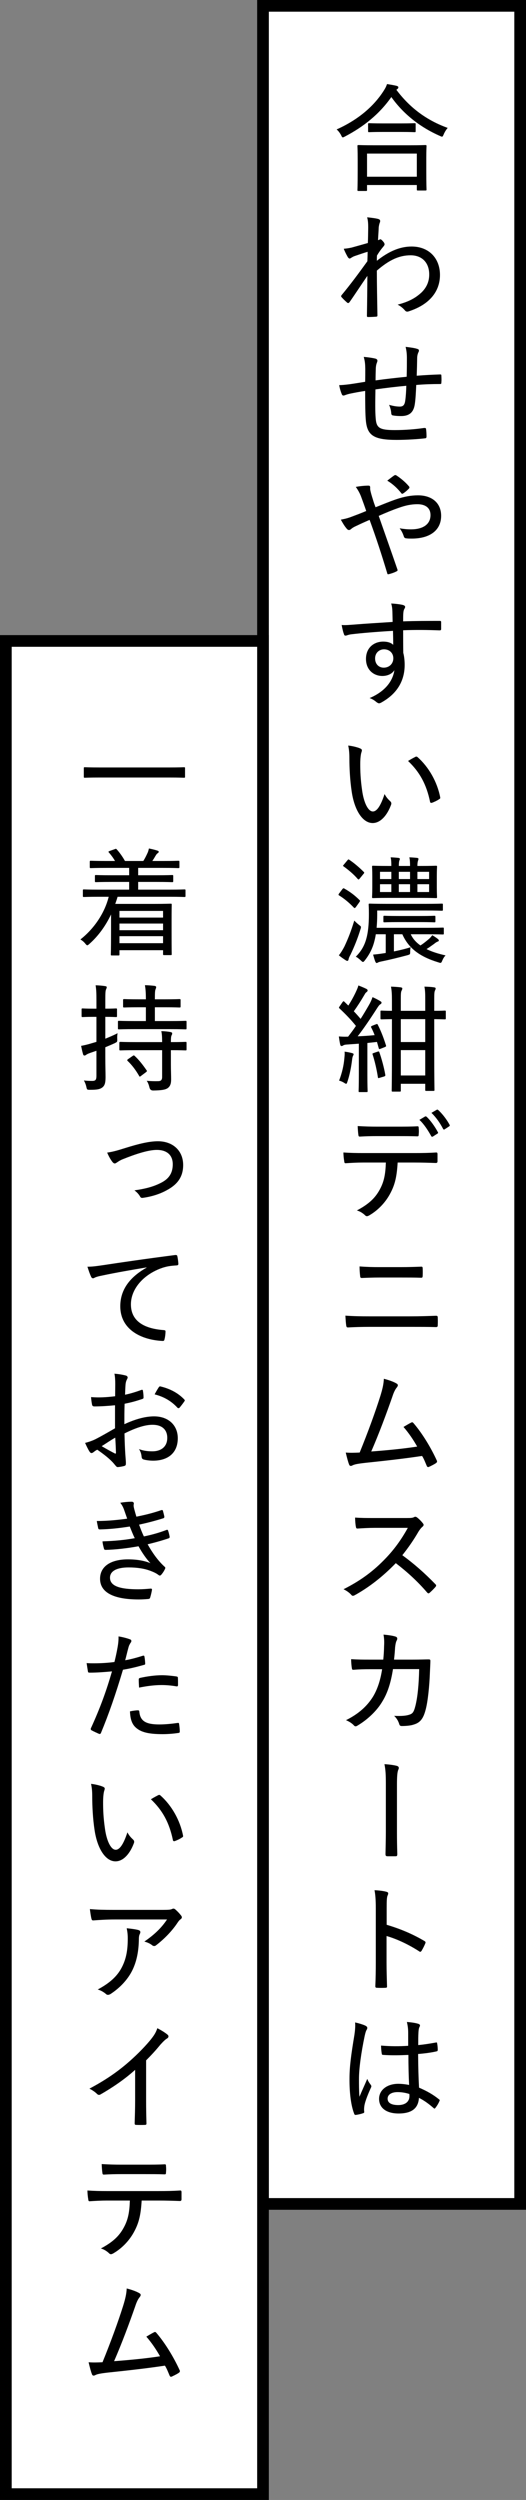
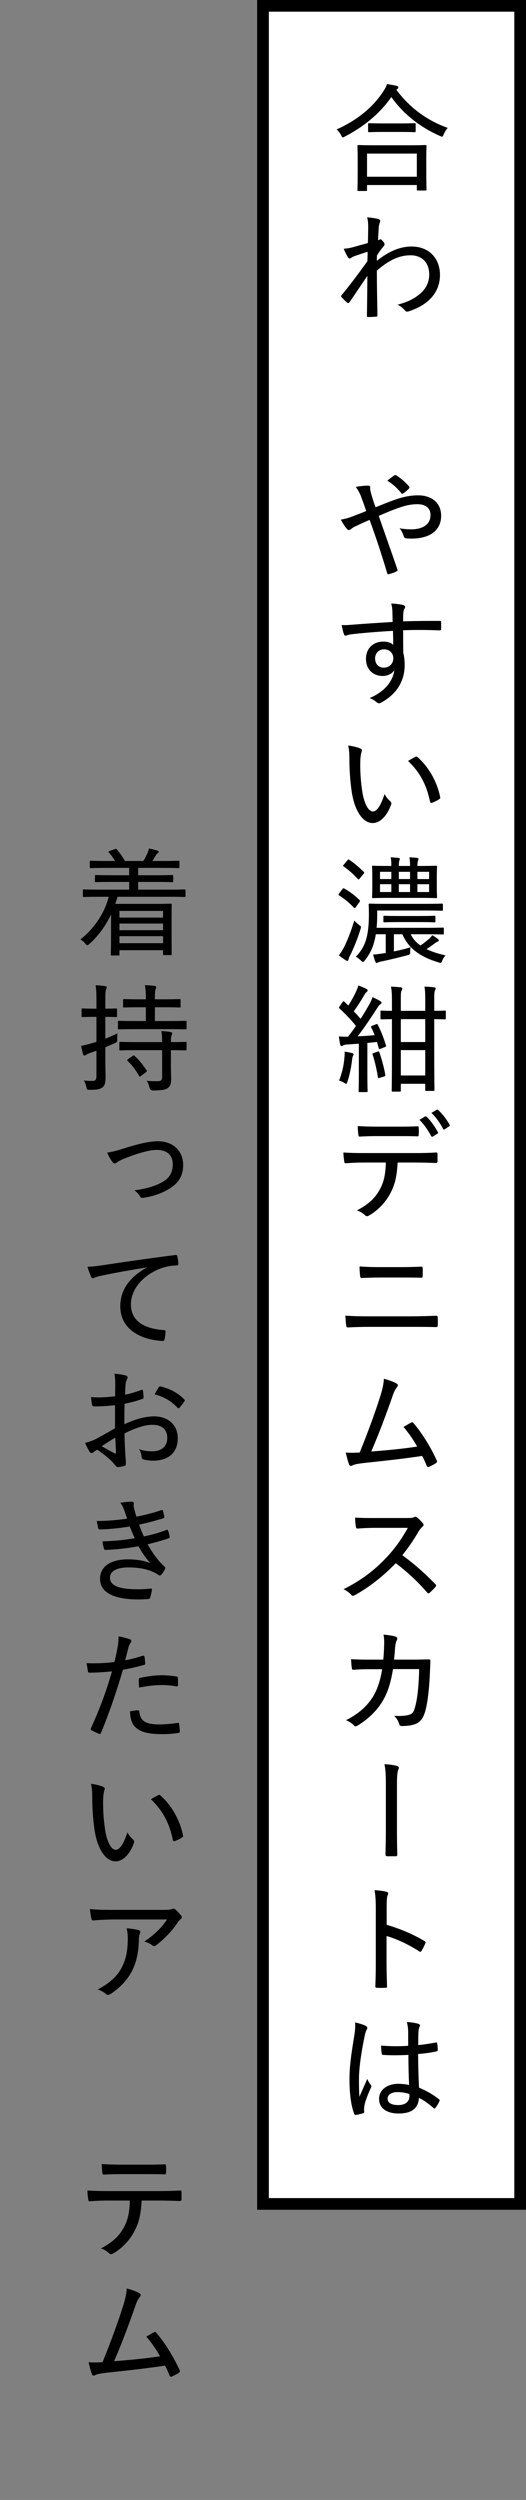
<svg xmlns="http://www.w3.org/2000/svg" id="_レイヤー_2" data-name="レイヤー 2" viewBox="0 0 90 427.64">
  <rect x="0" y="0" width="90" height="427.64" fill="#808080" stroke="none" />
  <defs>
    <style>
      .cls-1 {
        fill: #fff;
        stroke: #000;
        stroke-miterlimit: 10;
        stroke-width: 2px;
      }
    </style>
  </defs>
  <g id="text">
    <g>
      <g>
        <rect class="cls-1" x="45" y="1" width="44" height="376" />
        <g>
          <path d="M67.82,15.36c2.42,3.24,5.36,5.28,8.78,6.52-.26.3-.5.68-.68,1.1-.12.28-.18.4-.3.4-.08,0-.2-.06-.38-.14-3.4-1.5-6.26-3.78-8.28-6.64-2.06,2.94-4.78,5.1-7.92,6.74-.18.1-.3.16-.38.16-.12,0-.18-.12-.3-.38-.22-.4-.46-.72-.76-.98,3.8-1.7,6.38-4.04,7.98-6.5.32-.5.48-.78.64-1.26.64.1,1.22.2,1.62.3.22.06.32.14.32.26,0,.1-.04.18-.16.28l-.18.14ZM61.34,32.67c-.16,0-.18-.02-.18-.18,0-.12.04-.6.04-3.5v-1.66c0-1.68-.04-2.22-.04-2.32,0-.18.02-.2.18-.2.12,0,.82.04,2.76.04h5.94c1.94,0,2.62-.04,2.74-.04.18,0,.2.02.2.2,0,.1-.04.64-.04,2.02v1.9c0,2.88.04,3.36.04,3.46,0,.18-.02.2-.2.2h-1.26c-.18,0-.2-.02-.2-.2v-.74h-8.52v.84c0,.16-.02.18-.18.18h-1.28ZM62.8,30.23h8.52v-3.96h-8.52v3.96ZM68.62,21.11c1.66,0,2.2-.04,2.32-.04.16,0,.18.02.18.2v1.16c0,.16-.02.18-.18.18-.12,0-.66-.04-2.32-.04h-3.16c-1.64,0-2.18.04-2.3.04-.16,0-.18-.02-.18-.18v-1.16c0-.18.02-.2.18-.2.12,0,.66.04,2.3.04h3.16Z" />
          <path d="M64.76,37.47c.3.1.34.3.24.58-.1.22-.16.54-.2.82-.02.72-.08,1.3-.12,2.22.1-.04.2-.08.26-.1.04-.04.1-.06.14-.06.1,0,.26.12.44.34.2.22.28.38.28.52,0,.12-.06.22-.28.48-.32.38-.62.78-1.02,1.44-.02.32-.02.62-.02.9,1.92-1.52,3.84-2.44,5.94-2.44,3.02,0,4.86,2.06,4.86,4.86s-1.76,5.06-5.32,6.22c-.3.12-.52.06-.7-.18-.32-.36-.66-.66-1.22-.96,1.94-.5,3.1-1.16,4.12-2.12.86-.86,1.28-1.86,1.28-3.04,0-1.98-1.2-3.28-3.18-3.28s-3.7.82-5.78,2.62c0,2.54.06,5.02.1,7.68,0,.14-.08.2-.22.2-.18.02-.9.06-1.4.06-.14,0-.18-.06-.18-.22.04-2.28.06-4.42.08-6.82-1.1,1.58-2.1,3.14-3.06,4.5-.14.16-.24.2-.4.08-.34-.3-.68-.62-.94-.92-.12-.12-.12-.24,0-.38,1.62-1.96,2.88-3.68,4.4-5.78.02-.6.04-1.18.04-1.62-.7.2-1.58.52-2.3.76-.4.16-.62.38-.76.4-.12,0-.24-.1-.36-.3-.2-.36-.46-.84-.66-1.38.46-.04.8-.08,1.34-.2.7-.2,1.46-.4,2.78-.78.04-.82.04-1.6.06-2.64,0-.6-.02-1.18-.18-1.76.92.1,1.54.18,1.94.3Z" />
-           <path d="M69.62,61.25c0-.68-.06-1.28-.22-1.92.94.12,1.56.2,1.96.34.24.06.32.14.32.32,0,.12-.08.26-.12.34-.1.24-.16.48-.18.8-.02,1.16-.04,2.08-.08,3.14,1.56-.12,2.78-.18,4-.22.16,0,.22.02.22.2.02.38.04.8,0,1.18,0,.22-.04.26-.22.26-1.36,0-2.66.04-4.08.16-.06,1.32-.12,2.46-.24,3.24-.2,1.5-1,2.08-2.34,2.08-.46,0-.92-.02-1.38-.1-.24-.04-.3-.14-.32-.42-.04-.5-.16-.9-.36-1.4.68.2,1.26.3,1.84.3.54,0,.82-.26.92-1.04.1-.7.16-1.64.18-2.52-1.76.16-3.58.38-5.28.62-.04,2.16-.06,3.78.04,4.92.12,1.66.62,2.04,3.28,2.04,1.72,0,3.5-.14,4.98-.36.28-.02.34.02.36.2.06.34.08.96.08,1.24,0,.22-.06.3-.2.32-1.06.14-3.2.28-4.92.28-3.96,0-5.02-.8-5.26-3.3-.1-.96-.12-2.96-.12-5.08-1.04.16-1.78.3-2.64.48-.24.06-.56.14-.9.28-.24.08-.36.02-.46-.2-.16-.38-.36-1-.44-1.56.44.02,1.08-.06,1.76-.14.84-.12,1.82-.28,2.68-.42.02-.76.02-1.5.02-2.22-.02-.92-.06-1.28-.26-2.04.76.06,1.56.18,2.02.3.18.04.32.2.32.34s-.06.28-.12.42c-.1.3-.14.54-.16.88-.02.68-.04,1.36-.04,2.08,1.56-.22,3.66-.46,5.32-.62.04-1.12.04-2.28.04-3.2Z" />
          <path d="M67.84,85.39c1.32-.44,2.48-.66,3.68-.66,2.42,0,3.96,1.34,3.96,3.5,0,2.52-1.98,3.9-5.02,3.9-.36,0-.64,0-.92-.04-.26-.02-.34-.1-.42-.26-.18-.54-.36-.96-.74-1.46.7.12,1.26.18,1.96.18,1.94,0,3.32-.8,3.32-2.44,0-1.36-1.04-1.86-2.22-1.86s-2.12.24-3.1.58c-1.22.42-2.32.88-3.54,1.42,1.08,3.1,2.1,5.96,3.18,9.1.08.22.08.28-.16.4-.38.2-.86.36-1.34.48-.14.02-.18,0-.22-.16-.98-3.26-1.88-6.02-3.02-9.14-.88.38-1.5.66-2.12.96-.54.24-.82.4-1.06.62-.12.1-.26.16-.34.16-.1,0-.26-.06-.4-.24-.38-.44-.72-1.02-1-1.54.86-.16,1.34-.3,2-.56.62-.24,1.26-.46,2.34-.92-.24-.72-.5-1.44-.84-2.36-.2-.54-.46-1.08-.94-1.76.7-.14,1.58-.22,2.18-.22.22,0,.28.12.28.34-.02.22,0,.36.06.62.08.34.16.64.4,1.4.18.62.32.96.46,1.34,1.26-.5,2.4-.98,3.58-1.38ZM67.46,81.32c.14-.08.2-.08.36,0,.7.46,1.5,1.1,2.16,1.88.1.12.1.24,0,.36-.28.3-.64.62-1.02.86-.1.06-.2.08-.28-.04-.68-.84-1.42-1.56-2.42-2.16.44-.34.9-.7,1.2-.9Z" />
          <path d="M67.14,104.61c-.02-.54-.06-.84-.2-1.38.72.04,1.54.14,1.94.24.26.06.44.18.44.34,0,.12-.06.22-.16.4-.06.12-.12.3-.14.56-.04.36-.04.68-.04,1.52,2.2-.08,4.16-.08,6.24-.08.22,0,.26.02.26.26v1.12c0,.2-.08.24-.3.24-2.1-.08-4.02-.1-6.2-.02,0,1.24,0,2.58.02,3.86.16.6.24,1.34.24,2.06,0,2.44-1.04,4.72-3.78,6.32-.26.16-.46.26-.6.26s-.3-.1-.46-.22c-.32-.28-.74-.54-1.16-.68,2.64-1.12,3.98-2.9,4.24-4.78-.42.7-1.26,1-2.06,1-1.46,0-2.8-1.02-2.8-2.92s1.34-2.96,2.96-2.96c.66,0,1.32.16,1.7.56,0-.86-.02-1.58-.04-2.4-2.72.16-5.44.38-7.2.6-.46.06-.74.22-.9.22s-.24-.06-.28-.24c-.14-.32-.28-.92-.4-1.58.7.06,1.36-.02,2.48-.1,1.46-.12,3.7-.26,6.24-.42-.02-.74-.02-1.18-.04-1.78ZM64.18,112.63c0,1,.66,1.58,1.48,1.58.96,0,1.64-.7,1.64-1.6s-.66-1.54-1.6-1.54c-.76,0-1.52.56-1.52,1.56Z" />
          <path d="M61.68,128.05c.16.08.24.18.24.28,0,.12-.04.26-.1.44-.08.24-.18.94-.18,1.9,0,1.28.04,2.6.32,4.54.28,2.04,1,3.6,1.84,3.6.7,0,1.36-1.02,2-2.98.32.6.64.92.96,1.22.2.18.24.38.16.6-.66,1.8-1.8,3.14-3.16,3.14-1.68,0-3.1-2.12-3.58-5.36-.3-1.96-.4-4.14-.4-5.68,0-.9-.04-1.44-.2-2.22.72.08,1.64.3,2.1.52ZM71.06,129.47c.14-.06.24-.08.36.02,1.94,1.7,3.4,4.28,3.9,6.9.04.18-.04.24-.18.32-.38.26-.82.46-1.24.62-.18.04-.3-.02-.32-.2-.62-2.98-1.78-5.08-3.76-6.96.54-.34.98-.56,1.24-.7Z" />
          <path d="M58.6,152.07c.12-.14.2-.16.34-.06.96.54,1.78,1.16,2.56,1.94.06.06.1.1.1.16s-.06.12-.14.26l-.56.78c-.1.12-.16.18-.22.18-.04,0-.08-.02-.14-.08-.78-.82-1.64-1.54-2.52-2.08-.06-.04-.1-.08-.1-.14,0-.04.04-.1.12-.22l.56-.74ZM61.4,158.19c.26.2.36.26.36.4,0,.08-.02.2-.08.36-.48,1.58-1.06,3-1.7,4.34-.2.36-.32.64-.34.82-.02.14-.1.26-.22.26-.06,0-.16-.04-.28-.12-.34-.22-.76-.5-1.16-.84.36-.44.68-.98.96-1.52.64-1.38,1.08-2.48,1.68-4.42.18.2.48.48.78.72ZM61.56,150.27c-.18.2-.2.22-.34.1-.72-.84-1.62-1.58-2.42-2.16-.14-.1-.14-.12.04-.32l.58-.7c.16-.2.2-.22.34-.12.86.58,1.7,1.3,2.46,2.06.06.06.1.1.1.14,0,.06-.04.12-.14.24l-.62.76ZM70.28,159.81c.36.78.92,1.4,1.66,1.92.52-.34.94-.68,1.46-1.12.22-.2.4-.4.56-.64.36.22.68.42.92.62.16.12.2.2.2.28,0,.1-.06.16-.2.2-.16.06-.3.14-.62.4-.48.34-.86.62-1.28.88.92.46,2.02.8,3.26,1.08-.22.2-.42.54-.56.88-.12.28-.18.4-.32.4-.08,0-.2-.04-.38-.1-3.16-.96-5.08-2.4-6.14-4.8h-1.44v2.94c.98-.2,1.92-.42,2.86-.72-.06.24-.08.5-.08.82,0,.38-.02.42-.44.54-1.66.44-3.14.8-4.32,1.04-.4.08-.62.14-.72.2-.1.06-.18.1-.26.1-.1,0-.16-.1-.24-.28-.12-.3-.24-.72-.36-1.16.54-.04,1.16-.12,1.66-.2.16-.02.32-.04.5-.08v-3.2h-1.7c-.06.46-.16.86-.24,1.18-.32,1.26-.84,2.28-1.64,3.3-.14.18-.22.26-.32.26-.08,0-.18-.08-.32-.22-.3-.28-.64-.56-.9-.68.88-.88,1.46-1.84,1.8-3.08.28-1,.44-2.34.44-4.2,0-1.06-.04-1.5-.04-1.62,0-.16.02-.18.2-.18.12,0,.82.04,2.82.04h6.7c1.98,0,2.66-.04,2.78-.04.18,0,.2.02.2.18v.86c0,.16-.02.18-.2.18-.12,0-.8-.04-2.78-.04h-8.26v.74c0,.8-.04,1.54-.1,2.22h8.56c1.98,0,2.64-.04,2.76-.04.16,0,.18.02.18.18v.82c0,.16-.02.18-.18.18-.12,0-.78-.04-2.76-.04h-2.72ZM66.54,153.59c-1.92,0-2.58.04-2.7.04-.16,0-.18-.02-.18-.2,0-.12.04-.52.04-1.62v-1.92c0-1.1-.04-1.5-.04-1.62,0-.16.02-.18.18-.18.12,0,.78.04,2.7.04h.42v-.04c0-.6-.02-1.02-.12-1.44.5.02,1,.06,1.34.1.14.02.24.08.24.16s-.04.16-.08.28c-.06.14-.1.42-.1.9v.04h1.92v-.06c0-.58-.02-1-.12-1.42.48.02.98.06,1.34.1.14.02.22.08.22.16s-.02.16-.06.28c-.06.14-.12.42-.12.9v.04h.44c1.94,0,2.6-.04,2.72-.04.18,0,.2.02.2.18,0,.1-.04.52-.04,1.62v1.92c0,1.1.04,1.5.04,1.62,0,.18-.02.2-.2.2-.12,0-.78-.04-2.7-.04h-5.34ZM66.96,150.37v-1.24h-1.94v1.24h1.94ZM66.96,152.59v-1.34h-1.94v1.34h1.94ZM68.2,157.73c-1.74,0-2.32.04-2.42.04-.16,0-.18-.02-.18-.18v-.74c0-.18.02-.2.18-.2.1,0,.68.04,2.42.04h3.68c1.76,0,2.32-.04,2.44-.04.16,0,.18.02.18.2v.74c0,.16-.02.18-.18.18-.12,0-.68-.04-2.44-.04h-3.68ZM70.16,150.37v-1.24h-1.92v1.24h1.92ZM70.16,152.59v-1.34h-1.92v1.34h1.92ZM71.42,149.13v1.24h2v-1.24h-2ZM73.42,151.25h-2v1.34h2v-1.34Z" />
          <path d="M59.6,172.01c.46-.72.82-1.36,1.2-2.14.3-.64.44-.96.52-1.3.42.16.96.38,1.36.58.16.08.22.18.22.28s-.06.18-.16.26c-.14.1-.22.18-.36.44-.68,1.16-1.2,1.96-1.84,2.86.4.42.78.84,1.16,1.3.5-.78.96-1.56,1.42-2.36.28-.48.46-.88.62-1.36.46.2.94.44,1.32.68.16.1.22.16.22.26,0,.12-.06.2-.2.28-.2.12-.36.36-.68.86-1.08,1.68-2.18,3.3-3.2,4.62.92-.04,1.9-.1,2.9-.2-.16-.44-.36-.88-.58-1.3-.08-.16-.06-.2.2-.32l.56-.22c.24-.1.28-.1.36.06.6,1.18,1.02,2.32,1.4,3.52.06.18,0,.22-.24.32l-.66.26c-.24.1-.3.08-.34-.1l-.3-1.06-1.64.18v5.44c0,2.02.04,2.68.04,2.78,0,.18-.02.18-.18.18h-1.18c-.16,0-.18,0-.18-.18,0-.12.04-.76.04-2.78v-5.32l-1.98.14c-.4.02-.58.08-.74.18-.1.08-.16.08-.26.08-.12,0-.18-.12-.22-.3-.08-.36-.14-.72-.22-1.34.5.04.96.06,1.42.04h.16c.46-.6.92-1.2,1.34-1.84-.84-1.06-1.8-2.04-2.8-2.98-.06-.06-.1-.1-.1-.14,0-.06.04-.12.12-.24l.48-.7c.08-.1.12-.16.18-.16.04,0,.1.04.16.1l.66.64ZM58.92,181.03c.04-.42.08-.74.04-1.14.44.06.88.14,1.24.24.24.06.3.12.3.22s-.04.16-.1.26c-.06.12-.12.34-.16.7-.14,1.14-.38,2.5-.8,3.74-.08.24-.12.34-.22.34-.06,0-.18-.06-.36-.18-.22-.14-.52-.28-.84-.36.52-1.36.8-2.62.9-3.82ZM64.62,179.89c.2-.06.24-.04.3.14.38,1.08.8,2.62,1,3.8.04.18,0,.24-.22.32l-.68.2c-.3.1-.34.1-.36-.08-.2-1.32-.56-2.84-.9-3.88-.06-.18-.02-.2.22-.28l.64-.22ZM68.58,185.39v1.16c0,.16-.02.18-.18.18h-1.2c-.16,0-.18-.02-.18-.18,0-.12.04-2.06.04-6.08v-6.14c-1.22.02-1.68.04-1.78.04-.16,0-.18-.02-.18-.2v-1.14c0-.14.02-.16.18-.16.1,0,.56.04,1.78.04v-1.84c0-1.04-.04-1.64-.16-2.3.6.02,1.12.06,1.66.12.16.02.28.1.28.18,0,.16-.08.28-.14.42-.1.2-.12.52-.12,1.38v2.04h4.18v-1.9c0-.86,0-1.52-.14-2.24.62.02,1.12.04,1.64.12.16.02.28.08.28.18,0,.14-.04.22-.1.34-.1.2-.14.4-.14,1.44v2.06c1.24,0,1.7-.04,1.78-.04.18,0,.2.02.2.16v1.14c0,.18-.02.2-.2.2-.08,0-.54-.02-1.78-.04v5.82c0,4.16.04,6.16.04,6.28,0,.16-.02.18-.18.18h-1.22c-.16,0-.18-.02-.18-.18v-1.04h-4.18ZM72.76,178.25v-3.92h-4.18v3.92h4.18ZM72.76,179.63h-4.18v4.34h4.18v-4.34Z" />
          <path d="M68.04,198.86c-.14,2.3-.42,3.68-1.22,5.2-.82,1.6-2.12,2.94-3.54,3.78-.32.2-.56.3-.8.06-.34-.34-.88-.7-1.42-.84,1.98-1.06,3.12-2.08,3.94-3.62.74-1.36.96-2.68,1.02-4.58h-3.92c-1,0-2.02.06-2.94.12-.2.02-.24-.1-.26-.34-.08-.42-.14-1.06-.14-1.5,1.14.08,2.2.1,3.34.1h8.78c1.46,0,2.54-.02,3.76-.1.18,0,.22.08.22.34v1.16c0,.22-.1.3-.28.3-1.12-.04-2.36-.08-3.68-.08h-2.86ZM64.46,194.34c-.9,0-1.82.02-2.84.08-.24.02-.28-.08-.3-.3-.06-.38-.1-.98-.12-1.5,1.28.08,2.36.1,3.26.1h3.58c1.08,0,2.34,0,3.38-.06.18-.02.22.08.22.3.04.36.04.76,0,1.1,0,.26-.04.32-.24.32-1.08-.04-2.3-.04-3.36-.04h-3.58ZM72.74,190.98c.06-.04.16-.02.24.04.66.6,1.44,1.7,1.94,2.64.06.1.06.18-.08.26l-.78.5c-.12.06-.2.04-.28-.08-.54-.98-1.24-2.06-2.02-2.78l.98-.58ZM74.72,189.84c.1-.06.16-.04.24.02.72.64,1.52,1.7,1.96,2.54.06.1.06.18-.08.28l-.76.5c-.12.08-.2.04-.28-.1-.5-.96-1.16-1.92-1.98-2.72l.9-.52Z" />
          <path d="M63.22,226.97c-1.36,0-2.64.04-3.68.1-.2,0-.26-.08-.3-.32-.06-.4-.1-.94-.14-1.7,1.38.1,2.72.12,4.14.12h6.84c1.9,0,3.38-.06,4.52-.1.24,0,.3.08.3.3.02.42.02.88,0,1.3,0,.26-.06.34-.3.34-1.14-.04-3-.04-4.42-.04h-6.96ZM64.98,218.53c-1.18,0-2.12.04-3.08.08-.2,0-.26-.08-.28-.34-.06-.5-.1-1.04-.1-1.64,1.26.1,2.26.12,3.42.12h3.54c1.44,0,2.62-.04,3.62-.08.16,0,.22.08.22.28.02.42.02.88,0,1.32-.02.24-.06.3-.26.3-1.04-.04-2.28-.04-3.54-.04h-3.54Z" />
          <path d="M67.9,236.69c.22.14.24.34,0,.64-.3.36-.54.88-.76,1.56-1.04,2.98-2.28,6.32-3.62,9.4,2.86-.22,5.38-.46,7.86-.84-.64-1.14-1.42-2.3-2.34-3.36.44-.26.9-.54,1.3-.74.22-.12.3-.04.44.12,1.5,1.76,2.94,4.14,3.94,6.32.12.22.06.36-.14.5-.36.24-.78.44-1.16.62-.2.1-.32.04-.42-.2-.24-.56-.44-1.12-.78-1.66-3.18.48-6.28.82-9.7,1.18-1.4.16-1.84.26-2.18.42-.26.16-.5.16-.6-.12-.14-.32-.36-1.1-.58-2.06.76.06,1.46.04,2.38,0,1.42-3.48,2.7-7,3.54-9.68.4-1.3.56-2.08.6-2.94.94.24,1.74.54,2.22.84Z" />
          <path d="M69.66,259.67c.68,0,.96-.02,1.24-.18.14-.08.3-.04.46.08.36.28.74.66,1.04,1.06.14.2.1.34-.12.54-.22.18-.44.46-.66.8-.84,1.46-1.76,2.78-2.78,4.06,2,1.46,3.82,3.06,5.64,4.94.18.18.2.26.02.5-.3.34-.64.68-.98.98-.16.16-.28.14-.44-.04-1.66-1.94-3.48-3.58-5.36-5.02-2.28,2.36-4.64,4.16-6.98,5.46-.26.14-.44.2-.62-.02-.34-.4-.82-.72-1.34-.98,3.06-1.54,5.22-3.2,7.22-5.3,1.36-1.42,2.6-3.06,3.78-5.2h-5.62c-1.1,0-2.04.06-3,.12-.18,0-.22-.08-.26-.28-.08-.32-.14-1.08-.14-1.6,1.02.08,1.96.08,3.22.08h5.68Z" />
          <path d="M65.58,283.89c.08-.84.12-1.46.14-2.38.04-.64.02-1.22-.1-1.9.84.08,1.56.18,2.06.34.34.12.36.38.18.7-.14.28-.2.64-.26,1.16-.04.68-.08,1.22-.18,2.08h3.24c1.28,0,2.16-.04,2.62-.04.3,0,.36.04.36.26,0,.36-.04,1.08-.08,1.96-.08,2.32-.36,5.06-.74,6.42-.4,1.52-.94,2.2-2.06,2.52-.46.16-1.24.24-2.04.24-.22,0-.34-.1-.4-.3-.18-.58-.44-1.02-.88-1.44,1.32.06,2.08-.02,2.6-.2.56-.18.76-.42,1.04-1.52.38-1.54.58-3.58.64-6.28h-4.48c-.36,2.34-.94,4.12-1.82,5.54-.86,1.48-2.42,3.04-4.24,4.12-.24.16-.44.2-.62-.02-.3-.34-.82-.68-1.36-.9,2.2-1.1,3.62-2.42,4.62-4.02.7-1.16,1.26-2.7,1.56-4.7h-2.1c-.92,0-1.84.02-2.8.1-.2.02-.24-.06-.28-.3-.06-.36-.12-.98-.12-1.52,1.18.08,2.08.08,3.18.08h2.32Z" />
          <path d="M66.02,305.19c0-1.62-.04-2.4-.24-3.42.9.06,1.74.18,2.14.3.34.1.38.36.24.64-.18.36-.24,1.18-.24,2.6v8.06c0,1.26.02,2.5.06,3.76,0,.32-.06.4-.3.4h-1.4c-.26-.02-.32-.1-.32-.4.02-1.24.06-2.5.06-3.74v-8.2Z" />
          <path d="M66.16,329.25c2.36.7,4.44,1.58,6.44,2.76.18.1.26.22.18.4-.2.5-.44.94-.64,1.28-.14.2-.24.24-.42.1-1.86-1.2-3.84-2.12-5.58-2.62v4.56c0,1.26.04,2.66.08,4.02.02.22-.06.28-.3.28-.42.02-.96.02-1.38,0-.26,0-.32-.06-.32-.3.06-1.36.08-2.76.08-4v-9.3c0-1.5-.08-2.38-.22-3.1.8.04,1.6.14,2.06.28.38.1.32.32.16.68-.12.32-.14.88-.14,2.08v2.88Z" />
          <path d="M62.6,346.55c.3.18.3.38.14.66-.14.22-.22.52-.34,1.04-.62,2.94-.98,5.66-.98,7.34,0,1,0,2,.08,3.08.42-1,.86-1.94,1.34-3.06.2.5.4.74.6,1.02.14.2.12.3.02.5-.7,1.54-1.04,2.56-1.12,3.12-.06.44-.06.74-.02.96.02.14-.04.22-.16.26-.32.12-.82.24-1.24.3-.18.02-.24,0-.32-.2-.62-1.58-.82-4-.8-6.02,0-2,.26-3.98.84-7.46.1-.68.18-1.48.12-2.14.62.14,1.5.4,1.84.6ZM69.88,351.51c-1.4.06-2.8.1-4.28,0-.18,0-.26-.04-.28-.22-.06-.36-.12-.9-.12-1.38,1.6.14,3.16.14,4.64.04v-2.22c0-.64-.06-1.16-.22-1.86.88.08,1.44.16,1.96.32.16.06.28.14.28.28,0,.1-.04.16-.1.3-.1.18-.14.52-.16.86-.04.7-.04,1.34-.04,2.2,1-.1,2.04-.26,3-.44.2-.04.22,0,.24.18.06.28.1.74.1,1.06,0,.16-.06.24-.16.26-.9.22-2.14.38-3.2.46.02,2.3.06,3.98.16,5.76,1.26.54,2.36,1.14,3.42,2,.14.1.14.14.06.32-.16.38-.42.82-.7,1.16-.08.14-.18.12-.28.02-.78-.68-1.54-1.26-2.52-1.76-.1,1.74-1.16,2.68-3.48,2.68-2.08,0-3.34-.94-3.34-2.5s1.42-2.58,3.28-2.58c.58,0,1.3.08,1.86.2-.08-1.6-.12-3.28-.12-5.14ZM68.02,357.87c-1.02,0-1.7.42-1.7,1.12s.6,1.1,1.82,1.1,1.92-.6,1.92-1.54c0-.1,0-.24-.02-.36-.7-.22-1.36-.32-2.02-.32Z" />
        </g>
      </g>
      <g>
-         <rect class="cls-1" x="1" y="109.64" width="44" height="317" />
        <g>
-           <path d="M17.12,133c-1.86,0-2.48.04-2.6.04-.16,0-.18-.02-.18-.18v-1.44c0-.16.02-.18.18-.18.12,0,.74.04,2.6.04h11.76c1.86,0,2.5-.04,2.6-.04.16,0,.18.02.18.18v1.44c0,.16-.02.18-.18.18-.1,0-.74-.04-2.6-.04h-11.76Z" />
          <path d="M16.94,153.4c-1.86,0-2.46.04-2.58.04-.16,0-.18-.02-.18-.18v-.94c0-.16.02-.18.18-.18.12,0,.72.04,2.58.04h5.16v-1.32h-2.9c-1.98,0-2.66.04-2.78.04-.16,0-.18-.02-.18-.18v-.86c0-.16.02-.18.18-.18.12,0,.8.04,2.78.04h2.9v-1.26h-3.82c-1.96,0-2.62.04-2.74.04-.16,0-.18-.02-.18-.18v-.88c0-.18.02-.2.18-.2.12,0,.78.04,2.74.04h1.4c-.26-.46-.62-.96-1.02-1.42-.06-.06-.1-.1-.1-.14,0-.06.06-.1.22-.16l.84-.3c.2-.08.24-.1.36.04.48.52,1.04,1.32,1.4,1.98h3.14c.24-.38.44-.76.68-1.28.14-.28.2-.5.28-.86.5.1.94.2,1.44.36.16.06.24.1.24.2,0,.12-.1.2-.22.28s-.22.24-.32.4c-.16.28-.34.58-.56.9h1.7c1.98,0,2.64-.04,2.74-.04.18,0,.2.02.2.2v.88c0,.16-.02.18-.2.18-.1,0-.76-.04-2.74-.04h-4.12v1.26h3.02c2,0,2.68-.04,2.78-.04.18,0,.2.02.2.18v.86c0,.16-.02.18-.2.18-.1,0-.78-.04-2.78-.04h-3.02v1.32h5.32c1.86,0,2.48-.04,2.6-.04.16,0,.18.02.18.18v.94c0,.16-.02.18-.18.18-.12,0-.74-.04-2.6-.04h-8.84c-.12.42-.26.82-.4,1.22h6.68c1.82,0,2.68-.04,2.8-.04.18,0,.18.02.18.22,0,.1-.02.66-.02,2.6v2.02c0,3.14.02,3.68.02,3.78,0,.16,0,.18-.18.18h-1.12c-.16,0-.18-.02-.18-.18v-.66h-7.46v.72c0,.16-.02.18-.18.18h-1.12c-.16,0-.18-.02-.18-.18,0-.1.04-.76.04-3.94v-2.9c-.88,1.86-2.1,3.62-3.7,5.04-.18.16-.28.24-.36.24-.1,0-.2-.1-.36-.3-.22-.28-.52-.52-.82-.7,2.34-1.84,4.14-4.5,4.84-7.3h-1.66ZM20.44,155.82v1.14h7.46v-1.14h-7.46ZM27.9,159.12v-1.14h-7.46v1.14h7.46ZM27.9,161.34v-1.2h-7.46v1.2h7.46Z" />
          <path d="M18.02,180.84c0,1.56.04,2.56.04,3.42,0,1.04-.16,1.46-.58,1.78-.4.28-.84.38-2.06.38-.5,0-.54,0-.64-.48-.1-.46-.26-.82-.42-1.12.48.06.86.08,1.44.08.54,0,.7-.2.7-.86v-4.3l-1.04.36c-.4.14-.6.24-.72.34-.1.08-.2.12-.3.12-.08,0-.16-.04-.22-.2-.12-.4-.24-.94-.34-1.46.56-.1,1.08-.22,1.8-.44l.82-.24v-4.28h-.48c-1.36,0-1.76.04-1.88.04-.16,0-.18-.02-.18-.2v-1.1c0-.16.02-.18.18-.18.12,0,.52.04,1.88.04h.48v-1.38c0-1.26-.02-1.84-.14-2.62.6.02,1.1.06,1.62.14.18.02.28.08.28.18,0,.16-.06.26-.12.4-.1.22-.12.62-.12,1.86v1.42c1.3,0,1.7-.04,1.82-.04.16,0,.18.02.18.18v1.1c0,.18-.02.2-.18.2-.12,0-.52-.04-1.82-.04v3.74c.68-.28,1.4-.58,2.1-.94-.06.32-.08.62-.06,1,.02.48,0,.48-.42.7-.52.24-1.08.48-1.62.7v1.7ZM23.1,176.04c-1.94,0-2.62.04-2.74.04-.16,0-.18-.02-.18-.2v-1.1c0-.14.02-.16.18-.16.12,0,.8.04,2.74.04h1.86v-2.36h-1.18c-1.82,0-2.42.04-2.52.04-.18,0-.2-.02-.2-.2v-1.04c0-.18.02-.2.2-.2.1,0,.7.04,2.52.04h1.18c0-1.24-.06-1.78-.16-2.42.64.02,1.14.06,1.64.12.16.02.28.1.28.2,0,.14-.04.22-.1.38-.1.22-.12.6-.12,1.72h1.66c1.84,0,2.44-.04,2.54-.04.18,0,.2.02.2.2v1.04c0,.18-.02.2-.2.2-.1,0-.7-.04-2.54-.04h-1.66v2.36h2.5c1.96,0,2.64-.04,2.74-.04.16,0,.18.02.18.16v1.1c0,.18-.02.2-.18.2-.1,0-.78-.04-2.74-.04h-5.9ZM23.34,179.64c-1.96,0-2.6.04-2.72.04-.18,0-.2-.02-.2-.18v-1.08c0-.16.02-.2.2-.2.12,0,.76.04,2.72.04h4.4c0-.94-.04-1.44-.14-1.88.6.02,1.2.08,1.58.16.18.04.28.12.28.2,0,.14-.02.22-.08.32-.1.18-.14.42-.14,1.2,1.74,0,2.38-.04,2.5-.04.16,0,.18.02.18.18v1.1c0,.16-.02.18-.18.18-.12,0-.76-.04-2.5-.04v2.48c0,.92.04,1.78.04,2.52,0,.66-.12,1.16-.6,1.5-.38.26-1,.38-2.48.4q-.5,0-.62-.5c-.1-.42-.26-.88-.48-1.16.66.06,1.36.08,2.04.06.36-.02.6-.18.6-.7v-4.6h-4.4ZM22.68,180.64c.1-.08.16-.1.2-.1.06,0,.1.02.16.08.76.7,1.42,1.56,2.04,2.46.1.14.08.18-.12.34l-.8.6c-.12.1-.2.14-.24.14-.06,0-.08-.04-.12-.12-.54-.94-1.18-1.82-1.96-2.56-.12-.12-.1-.18.12-.34l.72-.5Z" />
          <path d="M21.42,196.38c2.3-.72,4.1-1.16,5.6-1.16,2.58,0,4.32,1.64,4.32,4.06,0,1.96-.9,3.28-2.74,4.28-1.06.6-2.44,1.1-4.14,1.34-.28.04-.38-.02-.5-.24-.16-.28-.46-.68-.96-1.04,2.08-.3,3.4-.68,4.68-1.36,1.24-.66,1.88-1.62,1.88-3.1,0-1.62-1.06-2.46-2.72-2.46-1.44,0-3.56.68-5.8,1.58-.5.2-.82.42-1.02.56-.14.1-.28.18-.38.18-.14,0-.28-.1-.42-.28-.34-.44-.66-1.04-.88-1.58.88-.12,1.7-.34,3.08-.78Z" />
          <path d="M25.08,216.8c-2.76.46-5.18.88-7.54,1.38-.72.14-.96.22-1.22.32-.14.06-.26.16-.4.16s-.26-.1-.32-.24c-.22-.46-.42-1.04-.64-1.74.84,0,1.4-.08,2.78-.28,2.76-.42,6.96-1.04,12.24-1.72.24-.02.34.06.36.18.08.36.16.94.18,1.32,0,.22-.1.26-.32.28-1.02.06-1.76.16-2.72.52-3.06,1.16-5.08,3.58-5.08,6.14,0,3,2.46,4.16,5.56,4.4.28.02.36.06.36.24,0,.36-.06.92-.16,1.28-.04.26-.12.36-.34.34-3.5-.16-7.24-1.84-7.24-5.94,0-2.82,1.62-4.98,4.5-6.6v-.04Z" />
          <path d="M19.72,236.76c0-.72-.04-1.3-.14-1.78.78.06,1.54.2,1.96.32.2.06.3.18.3.34,0,.08-.04.18-.1.28-.12.24-.22.48-.26.92-.04.54-.06,1.1-.08,1.74.94-.2,1.86-.48,2.78-.82.16-.06.26-.04.28.16.06.36.1.74.1,1.12,0,.18-.06.22-.24.28-1.16.38-1.8.56-3,.8-.04,1.16-.04,2.32-.04,3.5,1.9-.88,3.6-1.34,5.08-1.34,2.48,0,4.06,1.54,4.06,3.74,0,2.48-1.64,3.84-4.22,3.84-.56,0-1.18-.08-1.62-.2-.26-.08-.34-.24-.36-.56-.04-.34-.14-.78-.44-1.22.84.32,1.6.38,2.3.38,1.4,0,2.54-.72,2.54-2.3,0-1.4-.9-2.24-2.52-2.24-1.14,0-2.64.4-4.8,1.48.02.78.04,1.74.1,2.82.04.92.14,1.82.14,2.2,0,.28,0,.48-.26.54-.32.1-.86.18-1.14.2-.2,0-.3-.18-.66-.6-.64-.76-1.66-1.56-2.84-2.38-.28.14-.48.3-.66.44-.1.08-.22.14-.32.14-.14,0-.24-.1-.36-.28-.2-.3-.48-.88-.74-1.46.54-.14,1.16-.32,1.9-.7.86-.44,1.9-1.04,3.22-1.8v-3.94c-1.2.12-2.46.2-3.52.2-.3,0-.38-.12-.42-.36-.06-.3-.12-.72-.16-1.24,1.28.12,2.64.04,4.12-.14,0-.68.02-1.34.02-2.08ZM17.4,247.38c.78.46,1.5.86,2.24,1.24.16.06.2.04.2-.14-.02-.72-.06-1.64-.12-2.56-.76.42-1.46.92-2.32,1.46ZM27.14,237.34c.12-.16.18-.22.32-.18,1.68.4,3.06,1.16,4.08,2.24.1.12.1.2,0,.32-.2.3-.58.8-.84,1.1-.08.08-.24.08-.32,0-1.06-1.16-2.34-1.9-3.92-2.3.2-.4.44-.8.68-1.18Z" />
          <path d="M21.26,258.34c-.18-.52-.36-.86-.68-1.28.68-.12,1.38-.18,1.94-.18.24,0,.38.12.38.3,0,.08-.04.22-.04.34,0,.18.04.36.14.74.14.52.22.8.34,1.18,1.48-.3,2.74-.6,4.26-1.12.14-.04.22-.04.28.12.08.3.18.68.24.98.02.16-.06.26-.2.3-1.42.44-2.72.78-4.12,1.08.22.62.48,1.32.82,2.02,1.54-.32,2.72-.68,3.84-1.1.16-.08.24-.04.3.1.12.36.2.66.26,1,.02.16.02.24-.16.32-1.12.38-2.4.74-3.6,1.02.8,1.44,1.78,2.82,2.88,3.82.16.14.18.2.1.38-.16.36-.38.7-.62.98-.18.2-.3.24-.52.06-.36-.28-.84-.5-1.32-.68-1.04-.4-2.28-.6-3.78-.6-1.94,0-3.18.58-3.18,1.76,0,1.48,1.8,1.98,4.86,1.98.74,0,1.44-.06,2.12-.12.18,0,.22.1.2.24-.06.38-.18.88-.3,1.28-.06.18-.12.24-.34.26-.48.04-.96.08-1.62.08-4.28,0-6.62-1.18-6.62-3.54,0-2.06,1.74-3.32,4.78-3.32,1.6,0,2.92.26,3.84.66-.68-.72-1.4-1.74-2.04-2.9-2.04.36-3.94.58-5.62.62-.18,0-.24-.04-.3-.24-.08-.3-.22-.82-.24-1.22,2.02-.06,3.72-.22,5.52-.54-.3-.58-.56-1.28-.86-2-1.72.28-3.4.46-5.08.5-.2,0-.28-.04-.32-.22-.04-.2-.16-.74-.24-1.22,1.92,0,3.76-.2,5.2-.4-.16-.46-.3-.86-.5-1.44Z" />
          <path d="M24.46,283.22c.18-.04.24.02.26.18.06.32.1.76.12,1.08.02.22-.02.28-.24.32-1.28.36-2.34.62-3.56.82-1.26,4.22-2.4,7.52-3.76,10.8-.1.22-.2.22-.36.16-.18-.08-.94-.42-1.26-.6-.12-.08-.16-.2-.12-.32,1.6-3.5,2.66-6.42,3.62-9.76-1.24.12-2.58.22-3.76.22-.28,0-.32-.02-.36-.24-.06-.34-.14-.88-.22-1.4.4.04.7.04,1.36.04.96,0,2.18-.06,3.4-.22.24-.96.4-1.74.54-2.52.1-.56.18-1.2.16-1.86.76.12,1.5.32,2.02.52.12.06.18.16.18.26s-.04.2-.14.32c-.14.24-.26.42-.36.8-.22.78-.38,1.54-.56,2.18.86-.14,1.98-.44,3.04-.78ZM23.58,292.56c.18,0,.24.06.26.22.14,1.68,1.2,2.2,3.44,2.2,1.06,0,2.32-.14,3.12-.26.16-.02.22,0,.24.16.06.36.12.88.12,1.26,0,.22-.04.28-.26.3-.66.1-1.7.2-2.66.2-2.4,0-3.76-.32-4.66-1.18-.66-.62-.9-1.54-.94-2.72.46-.1,1.1-.18,1.34-.18ZM23.74,287.34c0-.22.04-.28.3-.34,1.2-.26,2.5-.44,3.68-.44.8,0,1.66.1,2.42.2.24.04.3.1.3.26.02.32.02.76.02,1.14,0,.28-.08.34-.3.3-.8-.14-1.68-.22-2.52-.22-1.24,0-2.58.18-3.84.44-.04-.48-.06-1.02-.06-1.34Z" />
          <path d="M17.68,305.66c.16.08.24.18.24.28,0,.12-.04.26-.1.44-.08.24-.18.94-.18,1.9,0,1.28.04,2.6.32,4.54.28,2.04,1,3.6,1.84,3.6.7,0,1.36-1.02,2-2.98.32.6.64.92.96,1.22.2.18.24.38.16.6-.66,1.8-1.8,3.14-3.16,3.14-1.68,0-3.1-2.12-3.58-5.36-.3-1.96-.4-4.14-.4-5.68,0-.9-.04-1.44-.2-2.22.72.08,1.64.3,2.1.52ZM27.06,307.08c.14-.06.24-.08.36.02,1.94,1.7,3.4,4.28,3.9,6.9.04.18-.04.24-.18.32-.38.26-.82.46-1.24.62-.18.04-.3-.02-.32-.2-.62-2.98-1.78-5.08-3.76-6.96.54-.34.98-.56,1.24-.7Z" />
          <path d="M19.66,328.34c-1.4,0-2.6.08-3.66.16-.22.02-.3-.08-.34-.24-.12-.44-.22-1.2-.28-1.7,1.28.12,2.42.14,4.1.14h8.42c1,0,1.26-.04,1.46-.12.1-.04.22-.1.32-.1.12,0,.26.08.38.2.34.3.64.62.92.98.2.24.18.48-.1.66-.2.14-.34.34-.48.54-.92,1.4-2.24,2.78-3.7,3.9-.2.18-.48.16-.68-.02-.38-.3-.8-.48-1.32-.62,1.68-1.16,2.9-2.3,3.88-3.78h-8.92ZM20.88,336.46c.76-1.5.98-3.02.98-4.86,0-.7-.06-1.16-.18-1.76.74.08,1.58.18,2.04.32.36.12.34.4.2.66-.1.22-.16.44-.16.9-.02,1.8-.3,3.7-1.16,5.4-.78,1.54-2.1,2.94-3.7,3.98-.26.14-.52.22-.76,0-.36-.32-.86-.62-1.42-.78,2.02-1.08,3.36-2.26,4.16-3.86Z" />
-           <path d="M25,359.34c0,1.28.02,2.44.06,3.84.02.22-.06.3-.24.3-.48.02-1.06.02-1.54,0-.18,0-.24-.08-.24-.28.04-1.3.08-2.54.08-3.8v-5.34c-1.8,1.64-3.98,3.1-5.94,4.22-.22.12-.4.08-.58-.1-.34-.34-.82-.66-1.3-.9,2.6-1.38,4.52-2.7,6.26-4.16,1.54-1.3,2.96-2.72,4.04-4,.76-.92,1.08-1.44,1.32-2.18.7.36,1.4.8,1.76,1.12.24.2.16.5-.1.64-.28.16-.64.5-1.16,1.08-.8.98-1.54,1.78-2.42,2.66v6.9Z" />
          <path d="M24.24,376.42c-.14,2.3-.42,3.68-1.22,5.2-.82,1.6-2.12,2.94-3.54,3.78-.32.2-.56.3-.8.06-.34-.34-.88-.7-1.42-.84,1.98-1.06,3.12-2.08,3.94-3.62.74-1.36.96-2.68,1.02-4.58h-3.92c-1,0-2.02.06-2.94.12-.2.02-.24-.1-.26-.34-.08-.42-.14-1.06-.14-1.5,1.14.08,2.2.1,3.34.1h8.78c1.46,0,2.54-.02,3.76-.1.18,0,.22.08.22.34v1.16c0,.22-.1.3-.28.3-1.12-.04-2.36-.08-3.68-.08h-2.86ZM20.66,371.9c-.9,0-1.82.02-2.84.08-.24.02-.28-.08-.3-.3-.06-.38-.1-.98-.12-1.5,1.28.08,2.36.1,3.26.1h4.14c1.08,0,2.34,0,3.38-.06.18-.02.22.08.22.3.04.36.04.76,0,1.1,0,.26-.04.32-.24.32-1.08-.04-2.3-.04-3.36-.04h-4.14Z" />
          <path d="M23.9,392.3c.22.14.24.34,0,.64-.3.36-.54.88-.76,1.56-1.04,2.98-2.28,6.32-3.62,9.4,2.86-.22,5.38-.46,7.86-.84-.64-1.14-1.42-2.3-2.34-3.36.44-.26.9-.54,1.3-.74.22-.12.3-.04.44.12,1.5,1.76,2.94,4.14,3.94,6.32.12.22.06.36-.14.5-.36.24-.78.44-1.16.62-.2.1-.32.04-.42-.2-.24-.56-.44-1.12-.78-1.66-3.18.48-6.28.82-9.7,1.18-1.4.16-1.84.26-2.18.42-.26.16-.5.16-.6-.12-.14-.32-.36-1.1-.58-2.06.76.06,1.46.04,2.38,0,1.42-3.48,2.7-7,3.54-9.68.4-1.3.56-2.08.6-2.94.94.24,1.74.54,2.22.84Z" />
        </g>
      </g>
    </g>
  </g>
</svg>